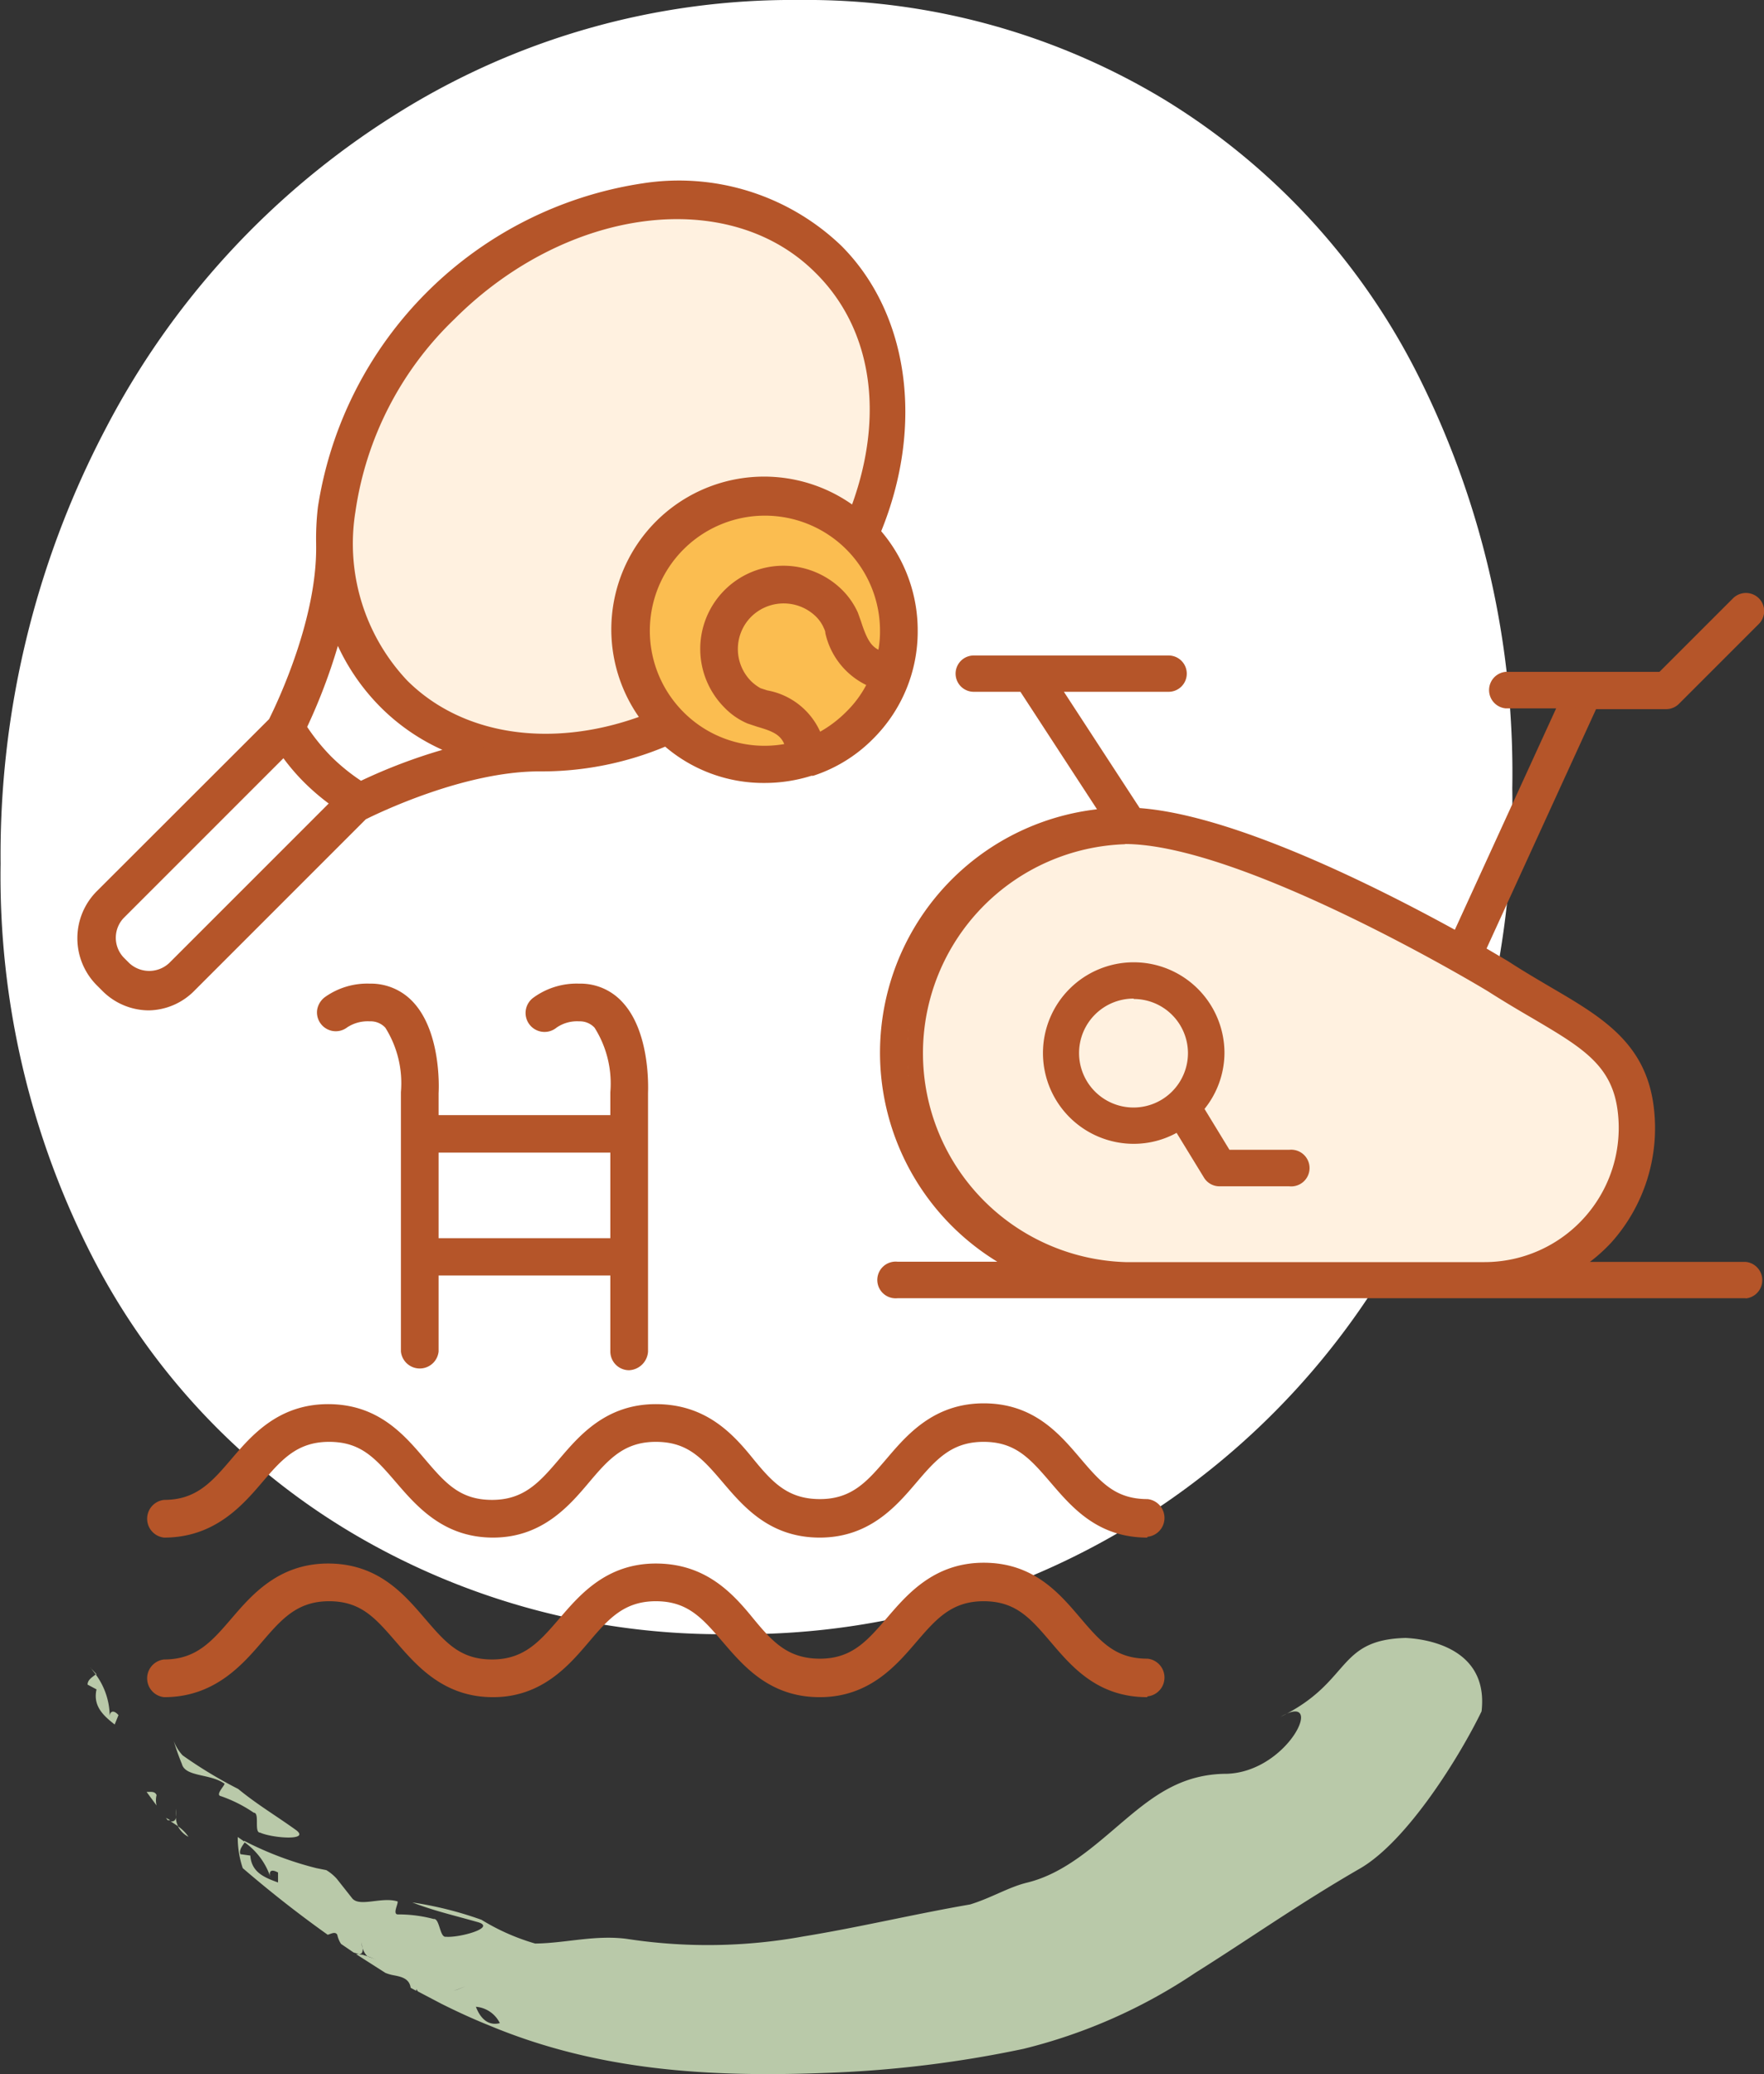
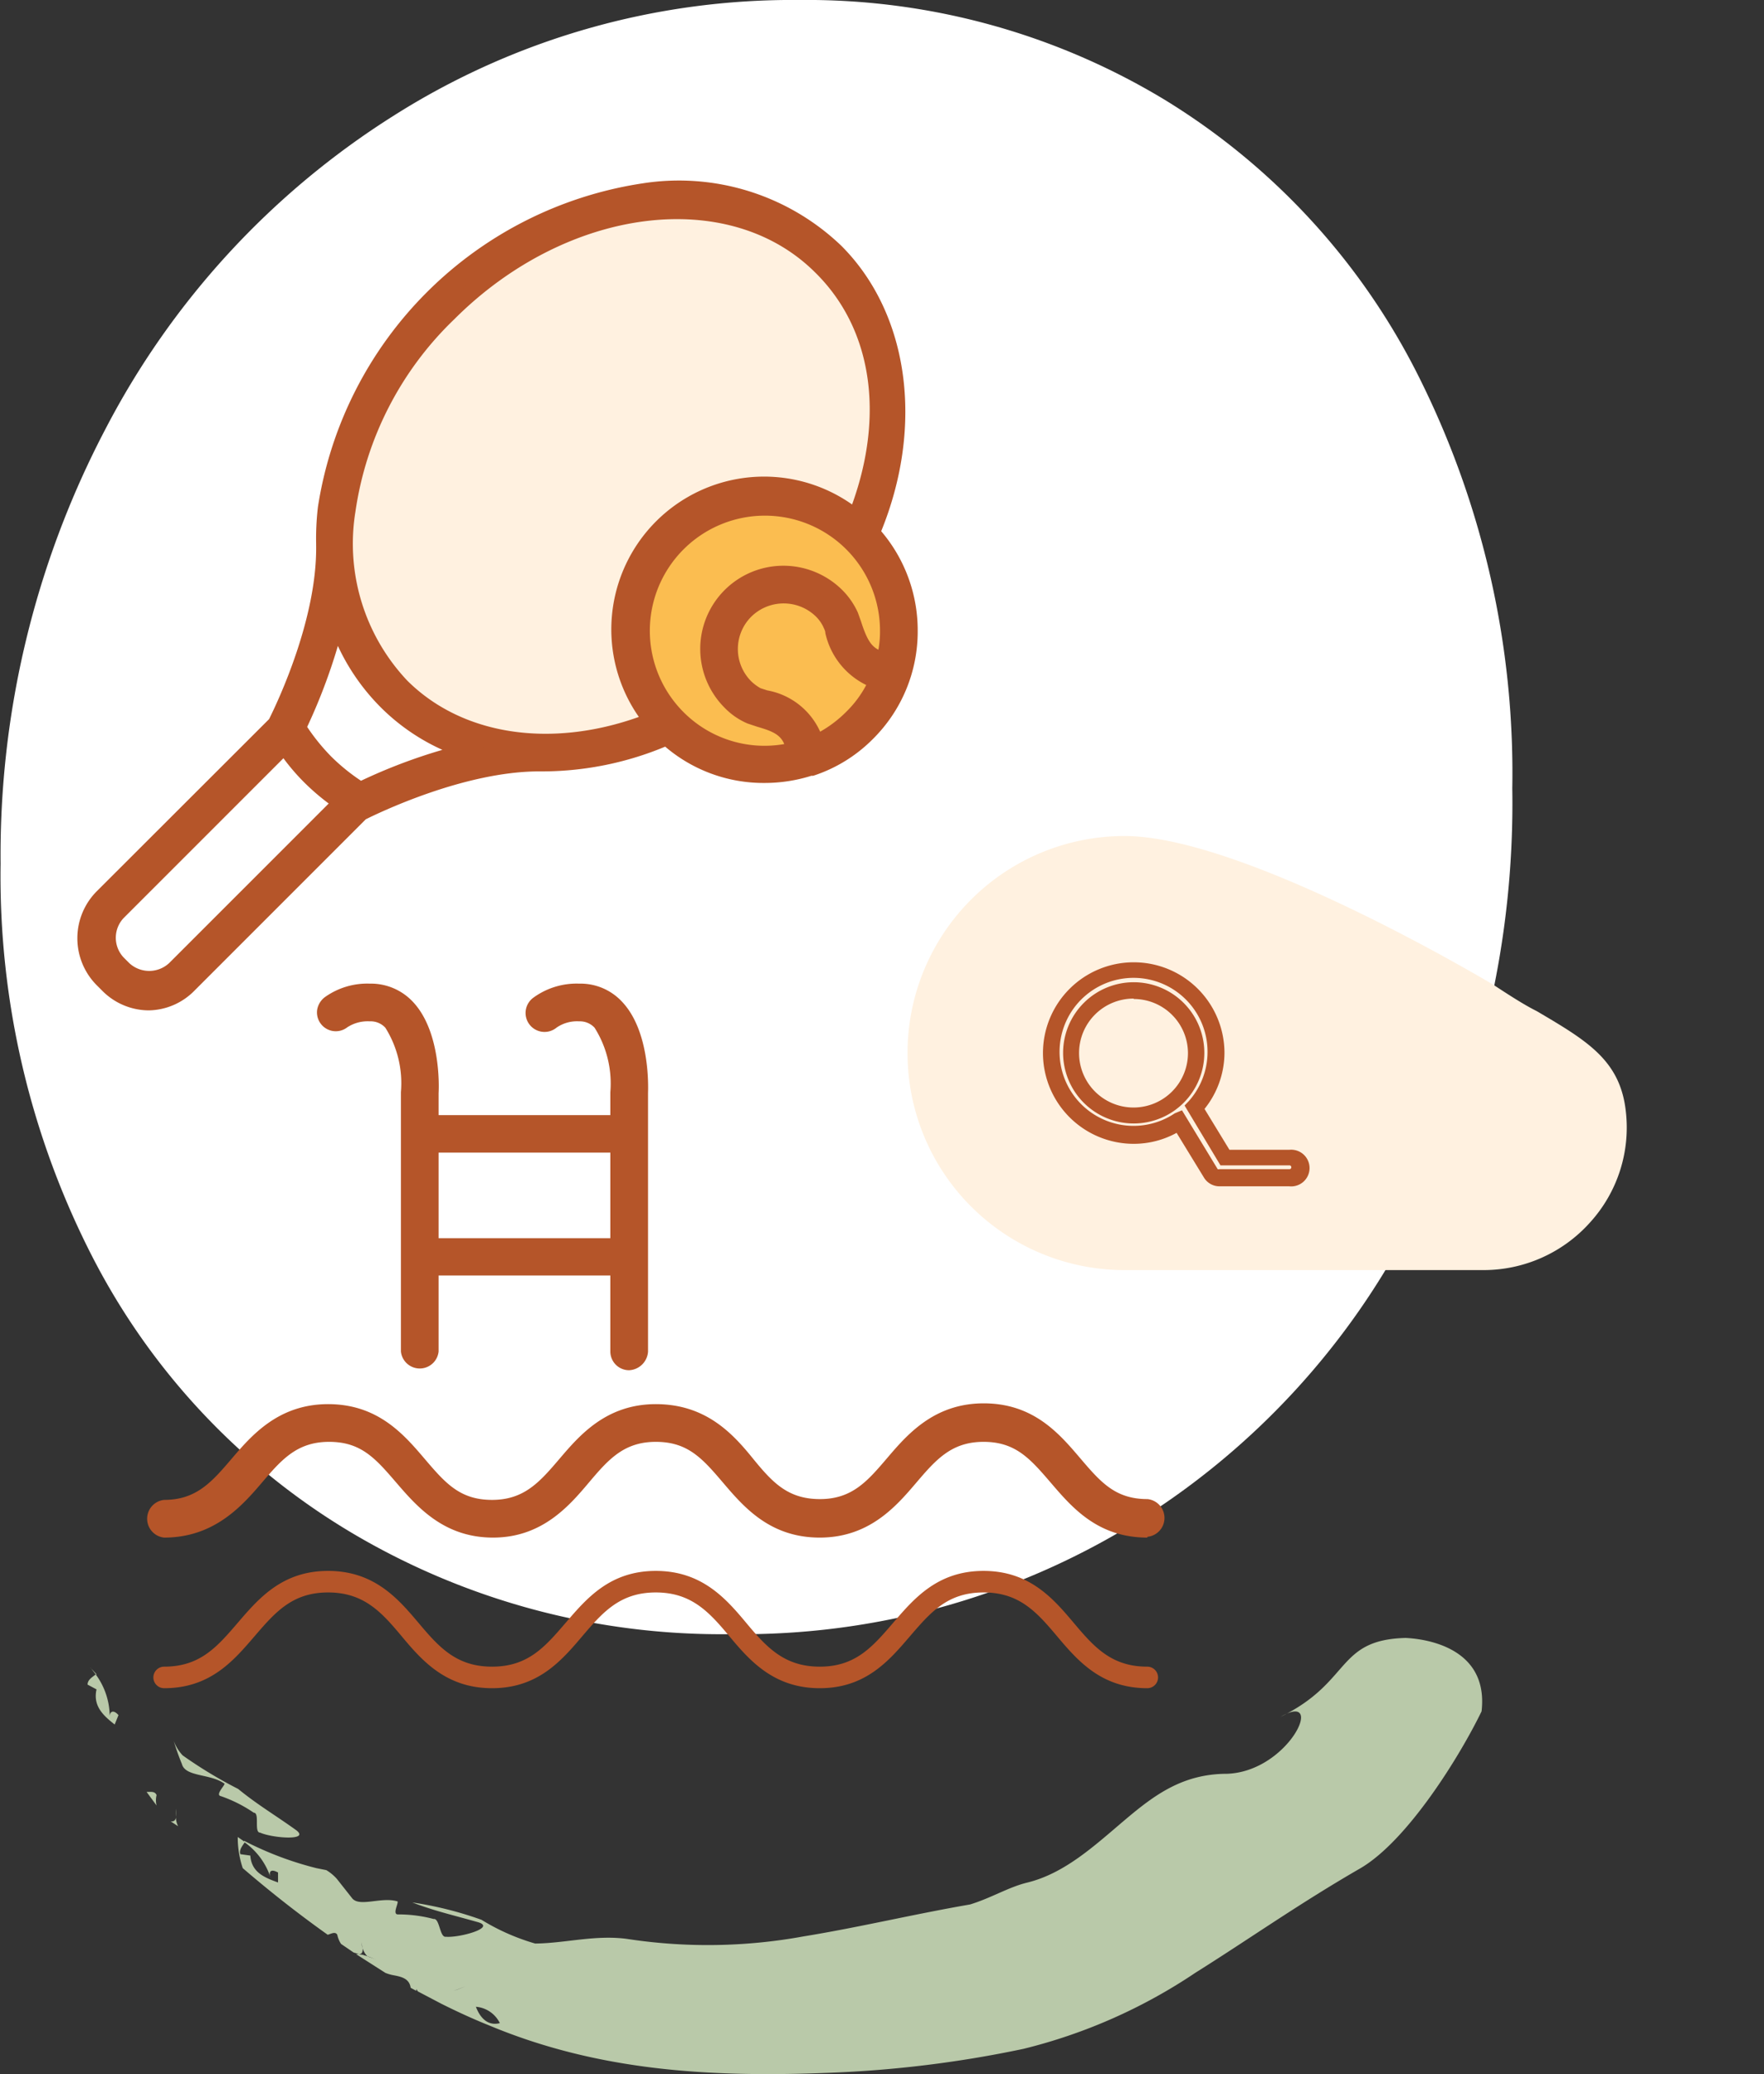
<svg xmlns="http://www.w3.org/2000/svg" id="Calque_1" data-name="Calque 1" viewBox="0 0 88.44 103.98">
  <rect x="0" y="0" width="88.44" height="103.98" fill="#333333" stroke="none" />
  <path d="M373.93,424.77a34.33,34.33,0,0,1-13-13.81,41.8,41.8,0,0,1-4.62-19.74,45.93,45.93,0,0,1,5.24-21.76A40.8,40.8,0,0,1,376,353.73a37.32,37.32,0,0,1,20.35-5.81,34.67,34.67,0,0,1,18.32,5,34.16,34.16,0,0,1,12.8,14,44.36,44.36,0,0,1,4.63,20.52,46.38,46.38,0,0,1-5,21.71,38.11,38.11,0,0,1-14,15.16,37.55,37.55,0,0,1-20.13,5.53A36.28,36.28,0,0,1,373.93,424.77Z" transform="translate(-356.28 -347.92)" style="fill:#fff" />
  <path d="M363.63,437.75l.5.68a1.08,1.08,0,0,1,0-.52C364.05,437.71,363.85,437.75,363.63,437.75Z" transform="translate(-356.28 -347.92)" style="fill:#b9c9a9" />
-   <path d="M364.6,439.05l.09.12.13,0Z" transform="translate(-356.28 -347.92)" style="fill:#b9c9a9" />
-   <path d="M365.73,440a2.05,2.05,0,0,0-.53-.53A1.22,1.22,0,0,0,365.73,440Z" transform="translate(-356.28 -347.92)" style="fill:#b9c9a9" />
+   <path d="M365.73,440A1.22,1.22,0,0,0,365.73,440Z" transform="translate(-356.28 -347.92)" style="fill:#b9c9a9" />
  <path d="M365.1,439c0,.15-.1.26-.27.22h0l.38.25A1,1,0,0,1,365.1,439Z" transform="translate(-356.28 -347.92)" style="fill:#b9c9a9" />
  <path d="M365.1,439l0-.4A1.83,1.83,0,0,0,365.1,439Z" transform="translate(-356.28 -347.92)" style="fill:#b9c9a9" />
  <path d="M367.51,437.32c.16,0-.48.57-.16.64a6.87,6.87,0,0,1,1.65.83c.32,0,0,1,.32,1,.63.28,2.54.42,1.8-.13-1.12-.8-1.92-1.26-2.9-2.06a22.34,22.34,0,0,1-2.78-1.68,2.12,2.12,0,0,1-.45-.73,11.66,11.66,0,0,0,.41,1.16C365.57,437,366.81,436.83,367.51,437.32Z" transform="translate(-356.28 -347.92)" style="fill:#b9c9a9" />
  <path d="M360.67,432.37l.45.24c-.19.84.35,1.32.91,1.76l.19-.47c-.25-.29-.47-.21-.44.17a3.58,3.58,0,0,0-.7-2.21C360.9,432,360.67,432.13,360.67,432.37Z" transform="translate(-356.28 -347.92)" style="fill:#b9c9a9" />
  <path d="M360.81,431.51l.27.35.05,0-.31-.33Z" transform="translate(-356.28 -347.92)" style="fill:#b9c9a9" />
  <path d="M368.45,441.57c1.43,1.23,2.84,2.33,4.26,3.34.2-.06.38-.17.48,0a1.3,1.3,0,0,0,.19.46l.63.43.27.08h0c.17,0,.19-.14.18-.29a1.8,1.8,0,0,1-.08-.39c0,.09.05.23.08.39a1,1,0,0,0,.24.4,2.19,2.19,0,0,1,.65.32,1.08,1.08,0,0,1-.65-.32l-.43-.11h-.14l1.47.94a2.07,2.07,0,0,0,.36.11c.43.08.84.16.91.64l.28.15,0-.09.08.12,1.18.62c.33,0,.67-.11,1-.12l.13.49a1,1,0,0,1,.6-.22c-.14-.31-.24-.64-.37-.87-.12-.47-.9.54-.94-.31,0,.85.82-.16.94.31.13.23.23.56.37.87a1.47,1.47,0,0,1,1.2.82c-.62.16-1-.29-1.2-.82a1,1,0,0,0-.6.22l-.13-.49c-.32,0-.66.08-1,.12.78.39,1.58.76,2.43,1.1,5.43,2.26,11,2.6,17,2.36a57.37,57.37,0,0,0,9.75-1.2,27,27,0,0,0,8.63-3.82c2.65-1.66,5.19-3.46,8.26-5.23,2.38-1.39,5-5.64,6.08-7.87.41-3.57-3.59-3.66-3.8-3.68-3.5.09-2.71,2.21-6.27,3.95,2.29-1.32.43,2.74-2.68,2.86-2.23,0-3.65,1.06-5.14,2.32s-3,2.68-4.91,3.14c-.93.23-1.77.76-2.84,1.09-2.89.5-5.52,1.14-8.34,1.6a26.74,26.74,0,0,1-8.85.13c-1.6-.22-3.14.22-4.62.23a10.92,10.92,0,0,1-2.69-1.19,18.17,18.17,0,0,0-3.47-.87c1.15.44,2,.62,3.33,1,.86.28-1,.78-1.64.72-.32.06-.31-.94-.62-.89a6.88,6.88,0,0,0-1.79-.23c-.32,0,.11-.68-.05-.66-.8-.23-1.91.32-2.26-.17l-.75-.95a2.26,2.26,0,0,0-.53-.44l-.5-.1a2.86,2.86,0,0,1-.34.82,8.27,8.27,0,0,1-.46-.69,8.27,8.27,0,0,0,.46.69,2.86,2.86,0,0,0,.34-.82,16.67,16.67,0,0,1-3.62-1.37l0,.06a3.49,3.49,0,0,1,1.34,1.83c-.14-.36,0-.5.36-.3l0,.5c-.65-.24-1.33-.49-1.39-1.35l-.5-.07c-.07-.23.11-.42.23-.61l-.36-.25A4.79,4.79,0,0,0,368.45,441.57Z" transform="translate(-356.28 -347.92)" style="fill:#b9c9a9" />
  <path d="M374.71,446l-.35-.12,1.23.8C375.55,446.23,375.13,446.14,374.71,446Z" transform="translate(-356.28 -347.92)" style="fill:#b9c9a9" />
  <circle cx="38.24" cy="31.92" r="6.91" style="fill:#fbbd50" />
  <path d="M373.69,373.52a17.17,17.17,0,0,1,5-9.89c5.79-5.79,14.17-6.83,18.68-2.32,3,3,3.64,7.76,1.74,12.55A7.25,7.25,0,0,0,389,384.05c-4.79,1.9-9.57,1.25-12.56-1.73A10.37,10.37,0,0,1,373.69,373.52Z" transform="translate(-356.28 -347.92)" style="fill:#fff1e0" />
  <path d="M412.66,411.59a10.88,10.88,0,0,1,0-21.76c6,0,18.14,7.25,18.48,7.45.78.51,1.53,1,2.19,1.33,2.51,1.48,4.17,2.45,4.46,5A7.07,7.07,0,0,1,436,409.2a7.16,7.16,0,0,1-5.33,2.39Z" transform="translate(-356.28 -347.92)" style="fill:#fff1e0" />
  <path d="M399.76,384.67a7.23,7.23,0,0,0,.22-10c2.23-5.26,1.54-10.76-1.81-14.1-4.93-4.93-14-3.89-20.2,2.32a18.24,18.24,0,0,0-5.35,10.52,14.86,14.86,0,0,0-.08,1.87s0,0,0,0c.05,3.83-2.07,8.22-2.43,8.94l-8.69,8.68a2.92,2.92,0,0,0,0,4.13l.27.26a2.86,2.86,0,0,0,2.06.86,2.9,2.9,0,0,0,2.07-.86l8.61-8.61c.27-.14,4.86-2.48,8.9-2.48h.3a15.76,15.76,0,0,0,6.13-1.32,7.18,7.18,0,0,0,7.08,1.55l.08,0A7.4,7.4,0,0,0,399.76,384.67Zm-26.07-11.15a17.17,17.17,0,0,1,5-9.89c5.79-5.79,14.17-6.83,18.68-2.32,3,3,3.64,7.76,1.74,12.55A7.25,7.25,0,0,0,389,384.05c-4.79,1.9-9.57,1.25-12.56-1.73A10.37,10.37,0,0,1,373.69,373.52ZM399,383.91a6.22,6.22,0,0,1-1.86,1.27,3,3,0,0,0-2.48-2.26l-.39-.12a2.1,2.1,0,0,1-.61-.45,2.69,2.69,0,0,1,3.8-3.8,2.42,2.42,0,0,1,.45.63l.13.37a3.22,3.22,0,0,0,2.24,2.49A6.17,6.17,0,0,1,399,383.91Zm-33.95,12.63a1.88,1.88,0,0,1-2.61,0l-.27-.26a1.85,1.85,0,0,1,0-2.61l8.37-8.36a10.5,10.5,0,0,0,2.87,2.87Zm9.3-9a10,10,0,0,1-3.14-3.12,27,27,0,0,0,1.93-5.4,10.23,10.23,0,0,0,6.62,6.59A27.1,27.1,0,0,0,374.35,387.52Zm15.91-3.61a6.18,6.18,0,0,1,8.74-8.74,6.1,6.1,0,0,1,1.81,4.37,6.57,6.57,0,0,1-.18,1.47c-.94-.15-1.26-.85-1.57-1.8-.05-.15-.1-.3-.15-.43a3.43,3.43,0,0,0-.69-1,3.76,3.76,0,0,0-5.32,5.32,3.15,3.15,0,0,0,1,.7l.45.14c.79.24,1.59.48,1.75,1.58A6.18,6.18,0,0,1,390.26,383.91Z" transform="translate(-356.28 -347.92)" style="fill:#b55529" />
  <path d="M363.74,398.57a3.3,3.3,0,0,1-2.35-1l-.26-.26a3.34,3.34,0,0,1,0-4.71l8.64-8.63c.47-.94,2.41-5.07,2.36-8.7v-.08a13.55,13.55,0,0,1,.09-1.86,19.4,19.4,0,0,1,16.29-16.22,11.77,11.77,0,0,1,9.95,3.13c3.39,3.39,4.16,9,2,14.31a7.66,7.66,0,0,1,1.83,5,7.58,7.58,0,0,1-2.24,5.41,7.46,7.46,0,0,1-3,1.85l-.09,0a7.81,7.81,0,0,1-2.33.36h0a7.59,7.59,0,0,1-5-1.82,16.09,16.09,0,0,1-6.05,1.24h-.26c-3.8,0-8.13,2.12-8.7,2.4l-8.57,8.57A3.28,3.28,0,0,1,363.74,398.57Zm9.2-23.23c0,3.89-2.06,8.24-2.48,9.07l0,.06-.05,0-8.68,8.68a2.51,2.51,0,0,0,0,3.55l.26.27a2.54,2.54,0,0,0,3.56,0l8.66-8.66.05,0c.2-.11,4.94-2.53,9.09-2.53h.28a15.23,15.23,0,0,0,6-1.28l.24-.1.2.17a6.78,6.78,0,0,0,4.6,1.79h0a6.75,6.75,0,0,0,2.08-.33l.07,0a6.79,6.79,0,0,0,2.69-1.65h0a6.82,6.82,0,0,0,.21-9.45l-.17-.2.1-.24c2.15-5.09,1.48-10.45-1.73-13.66a11,11,0,0,0-9.28-2.89A18.58,18.58,0,0,0,373,373.44a14.31,14.31,0,0,0-.09,1.81v.09Zm-9.2,22.14a2.25,2.25,0,0,1-1.59-.65l-.26-.26a2.26,2.26,0,0,1,0-3.19l8.7-8.7.28.39a11.06,11.06,0,0,0,1.25,1.53,11.54,11.54,0,0,0,1.52,1.24l.4.28-8.71,8.71A2.25,2.25,0,0,1,363.74,397.48Zm6.75-11.55-8,8a1.44,1.44,0,0,0,0,2l.27.27a1.47,1.47,0,0,0,2,0l8-8a11.36,11.36,0,0,1-1.23-1.06A10.5,10.5,0,0,1,370.49,385.93Zm3.83,2.06-.19-.12a10.87,10.87,0,0,1-1.82-1.46,11,11,0,0,1-1.44-1.79l-.12-.19.1-.21a27.42,27.42,0,0,0,1.9-5.31l.33-1.39.45,1.35a9.82,9.82,0,0,0,6.36,6.33l1.37.46-1.4.32a27.32,27.32,0,0,0-5.33,1.91Zm-2.64-3.63a10.16,10.16,0,0,0,1.2,1.48,9.82,9.82,0,0,0,1.5,1.22,27.34,27.34,0,0,1,4.08-1.55,10.42,10.42,0,0,1-3.11-2.15,10.77,10.77,0,0,1-2.13-3.06A28.77,28.77,0,0,1,371.68,384.36Zm22.92,1.76a6.49,6.49,0,0,1-4.63-1.93h0a6.58,6.58,0,0,1,0-9.31,6.57,6.57,0,0,1,11,6.22l-.09.37-.37-.06c-1.17-.19-1.56-1.09-1.89-2.07-.05-.15-.09-.29-.14-.41a2.9,2.9,0,0,0-.6-.85,3.36,3.36,0,0,0-4.75,4.75,2.91,2.91,0,0,0,.86.6l.43.13c.77.23,1.84.55,2,1.91l.05.37-.36.09A7.28,7.28,0,0,1,394.6,386.12Zm-4.05-2.5a5.73,5.73,0,0,0,5.05,1.6c-.21-.51-.68-.67-1.36-.87l-.48-.16a3.51,3.51,0,0,1-1.15-.79,4.17,4.17,0,0,1,2.95-7.12,4.19,4.19,0,0,1,2.95,1.22,3.83,3.83,0,0,1,.78,1.13l.16.45c.25.77.46,1.21.87,1.41a5.15,5.15,0,0,0,.08-.95,5.77,5.77,0,1,0-9.85,4.08Zm6.29,2.13-.1-.49a2.63,2.63,0,0,0-2.2-1.95,2.85,2.85,0,0,1-.41-.13,2.5,2.5,0,0,1-.76-.54,3.09,3.09,0,0,1,4.37-4.38,2.65,2.65,0,0,1,.55.77l.14.39a2.81,2.81,0,0,0,1.94,2.22l.48.11-.2.45a6.52,6.52,0,0,1-1.36,2h0a6.52,6.52,0,0,1-2,1.36Zm-1.28-7.58a2.31,2.31,0,0,0-1.62.67,2.29,2.29,0,0,0,0,3.23,2.26,2.26,0,0,0,.47.35l.34.11a3.61,3.61,0,0,1,2.65,2.07,6.06,6.06,0,0,0,1.31-1,5.41,5.41,0,0,0,1-1.34,3.81,3.81,0,0,1-2.05-2.6c0-.13-.08-.25-.12-.35a1.85,1.85,0,0,0-.36-.49A2.31,2.31,0,0,0,395.56,378.17Zm-11.93,7.35a10.44,10.44,0,0,1-7.52-2.92,10.77,10.77,0,0,1-2.82-9.13h0a17.4,17.4,0,0,1,5.15-10.12c5.95-6,14.59-7,19.26-2.33,3.08,3.08,3.78,8.06,1.83,13l-.21.51-.43-.34a6.85,6.85,0,0,0-9.62,9.62l.35.43-.51.2A15.06,15.06,0,0,1,383.63,385.52Zm-9.53-11.95h0a10,10,0,0,0,2.59,8.46c2.74,2.74,7.16,3.42,11.62,1.83A7.66,7.66,0,0,1,399,373.21c1.63-4.51,1-8.82-1.84-11.62-4.35-4.35-12.47-3.3-18.1,2.33A16.66,16.66,0,0,0,374.1,373.57Z" transform="translate(-356.28 -347.92)" style="fill:#b55529" />
  <path d="M364.51,424.54c2.31,0,3.48-1.37,4.52-2.59s1.9-2.21,3.7-2.21,2.69,1,3.7,2.21,2.22,2.59,4.52,2.59,3.48-1.37,4.51-2.59,1.9-2.21,3.7-2.21,2.69,1,3.7,2.21,2.22,2.59,4.52,2.59,3.47-1.37,4.51-2.59,1.89-2.21,3.7-2.21,2.68,1,3.7,2.21,2.21,2.59,4.51,2.59a.54.54,0,1,0,0-1.07c-1.81,0-2.68-1-3.7-2.22s-2.21-2.59-4.51-2.59-3.48,1.38-4.52,2.59-1.89,2.22-3.69,2.22-2.69-1-3.7-2.22-2.22-2.59-4.52-2.59-3.47,1.38-4.51,2.59-1.89,2.22-3.7,2.22-2.68-1-3.7-2.22-2.22-2.59-4.52-2.59-3.48,1.38-4.52,2.59-1.89,2.22-3.7,2.22a.54.54,0,0,0,0,1.07Z" transform="translate(-356.28 -347.92)" style="fill:#b55529" />
  <path d="M413.8,425c-2.49,0-3.78-1.52-4.82-2.73s-1.77-2.07-3.39-2.07-2.4.91-3.39,2.07-2.34,2.73-4.82,2.73-3.79-1.51-4.83-2.73-1.77-2.07-3.39-2.07-2.4.91-3.38,2.07S383.44,425,381,425s-3.78-1.51-4.83-2.73-1.77-2.07-3.39-2.07-2.4.91-3.39,2.07S367,425,364.51,425a.95.95,0,0,1,0-1.89c1.62,0,2.4-.91,3.39-2.07s2.34-2.73,4.83-2.73,3.79,1.51,4.83,2.73,1.77,2.07,3.39,2.07,2.4-.91,3.39-2.07,2.33-2.73,4.82-2.73S393,419.77,394,421s1.77,2.07,3.39,2.07,2.39-.91,3.38-2.07,2.34-2.73,4.83-2.73,3.78,1.51,4.82,2.73,1.77,2.07,3.39,2.07a.95.95,0,0,1,0,1.89Zm-8.21-5.62c2,0,3,1.15,4,2.36s2.09,2.45,4.2,2.45a.13.13,0,0,0,.13-.13.13.13,0,0,0-.13-.14c-2,0-3-1.14-4-2.35s-2.09-2.45-4.2-2.45-3.18,1.24-4.21,2.45-2,2.35-4,2.35-3-1.14-4-2.35-2.09-2.45-4.21-2.45-3.17,1.24-4.2,2.45-2,2.35-4,2.35-3-1.14-4-2.35-2.09-2.45-4.21-2.45-3.18,1.24-4.21,2.45-2,2.35-4,2.35a.13.13,0,0,0-.13.14.13.13,0,0,0,.13.13c2.12,0,3.18-1.25,4.21-2.45s2-2.36,4-2.36,3,1.15,4,2.36,2.1,2.45,4.21,2.45,3.18-1.25,4.2-2.45,2-2.36,4-2.36,3,1.15,4,2.36,2.09,2.45,4.21,2.45,3.17-1.25,4.2-2.45S403.6,419.33,405.59,419.33Z" transform="translate(-356.28 -347.92)" style="fill:#b55529" />
  <path d="M413.8,431.47c-1.81,0-2.68-1-3.7-2.21s-2.21-2.59-4.51-2.59-3.48,1.38-4.52,2.59-1.89,2.21-3.69,2.21-2.69-1-3.7-2.21-2.22-2.59-4.52-2.59-3.47,1.38-4.51,2.59-1.89,2.21-3.7,2.21-2.68-1-3.7-2.21-2.22-2.59-4.52-2.59-3.48,1.38-4.52,2.59-1.89,2.21-3.7,2.21a.54.54,0,0,0,0,1.08c2.31,0,3.48-1.38,4.52-2.59s1.9-2.21,3.7-2.21,2.69,1,3.7,2.21,2.22,2.59,4.52,2.59,3.48-1.38,4.51-2.59,1.9-2.21,3.7-2.21,2.69,1,3.7,2.21,2.22,2.59,4.52,2.59,3.47-1.38,4.51-2.59,1.89-2.21,3.7-2.21,2.68,1,3.7,2.21,2.21,2.59,4.51,2.59a.54.54,0,1,0,0-1.08Z" transform="translate(-356.28 -347.92)" style="fill:#b55529" />
-   <path d="M413.8,433c-2.49,0-3.78-1.52-4.82-2.74s-1.77-2.07-3.39-2.07-2.4.92-3.39,2.07-2.34,2.74-4.82,2.74-3.79-1.52-4.83-2.73-1.77-2.08-3.39-2.08-2.4.92-3.38,2.07S383.44,433,381,433s-3.78-1.52-4.83-2.73-1.77-2.08-3.39-2.08-2.4.92-3.39,2.07S367,433,364.51,433a.95.95,0,0,1,0-1.89c1.62,0,2.4-.92,3.39-2.07s2.34-2.74,4.83-2.74,3.79,1.52,4.83,2.73,1.77,2.08,3.39,2.08,2.4-.92,3.39-2.07,2.33-2.74,4.82-2.74S393,427.78,394,429s1.77,2.07,3.39,2.07,2.39-.92,3.38-2.07,2.34-2.74,4.83-2.74,3.78,1.52,4.82,2.74,1.77,2.07,3.39,2.07a.95.95,0,0,1,0,1.89Zm-8.21-5.62c2,0,3,1.14,4,2.35s2.09,2.45,4.2,2.45a.13.13,0,0,0,0-.26c-2,0-3-1.14-4-2.36s-2.09-2.44-4.2-2.44-3.18,1.24-4.21,2.44-2,2.36-4,2.36-3-1.14-4-2.36-2.09-2.44-4.21-2.44-3.17,1.24-4.2,2.44-2,2.36-4,2.36-3-1.14-4-2.36-2.09-2.44-4.21-2.44-3.18,1.24-4.2,2.44-2,2.36-4,2.36a.13.13,0,0,0,0,.26c2.12,0,3.18-1.24,4.21-2.44s2-2.36,4-2.36,3,1.14,4,2.35,2.1,2.45,4.21,2.45,3.18-1.24,4.2-2.44,2-2.36,4-2.36,3,1.14,4,2.35,2.09,2.45,4.21,2.45,3.17-1.24,4.2-2.44S403.6,427.34,405.59,427.34Z" transform="translate(-356.28 -347.92)" style="fill:#b55529" />
  <path d="M373.44,399.07a2.24,2.24,0,0,1,1.38-.39,1.36,1.36,0,0,1,1.07.45c.83.86.93,2.81.9,3.51v13a.54.54,0,0,0,.54.54.55.55,0,0,0,.54-.54v-4.21h9.41v4.21a.55.55,0,0,0,.54.54.54.54,0,0,0,.54-.54v-13c0-.11.13-2.89-1.19-4.28a2.49,2.49,0,0,0-1.85-.78,3.25,3.25,0,0,0-2,.62.54.54,0,1,0,.65.85,2.24,2.24,0,0,1,1.38-.39,1.38,1.38,0,0,1,1.07.45c.83.86.93,2.81.89,3.51v1.56h-9.42v-1.54c0-.11.13-2.89-1.19-4.28a2.48,2.48,0,0,0-1.85-.78,3.27,3.27,0,0,0-2,.62.54.54,0,0,0-.1.75A.53.53,0,0,0,373.44,399.07Zm13.84,6.2v5.11h-9.42v-5.11Z" transform="translate(-356.28 -347.92)" style="fill:#b55529" />
  <path d="M387.82,416.61a.94.94,0,0,1-.94-.94v-3.81h-8.61v3.81a.95.95,0,0,1-1.89,0v-13a5.23,5.23,0,0,0-.78-3.23,1,1,0,0,0-.78-.32,1.87,1.87,0,0,0-1.13.3.94.94,0,0,1-1.32-.17.94.94,0,0,1-.19-.7,1,1,0,0,1,.37-.63,3.65,3.65,0,0,1,2.27-.69,2.88,2.88,0,0,1,2.15.9c1.41,1.48,1.32,4.27,1.3,4.58v1.11h8.61v-1.15a5.24,5.24,0,0,0-.79-3.23,1,1,0,0,0-.77-.32,1.81,1.81,0,0,0-1.13.31.95.95,0,1,1-1.15-1.51,3.68,3.68,0,0,1,2.28-.69,2.84,2.84,0,0,1,2.14.9c1.41,1.48,1.32,4.27,1.31,4.58V411h0v4.68A1,1,0,0,1,387.82,416.61Zm-10.36-5.56h10.23v4.62a.13.13,0,0,0,.26,0v-4.79h0V404.7h0v-2c0-.12.11-2.75-1.08-4a2,2,0,0,0-1.55-.66,2.92,2.92,0,0,0-1.79.53.14.14,0,0,0,0,.18.13.13,0,0,0,.18,0,2.61,2.61,0,0,1,1.63-.48,1.8,1.8,0,0,1,1.36.57c1.12,1.18,1,3.79,1,3.82v1.95H377.46v-1.95s.12-2.74-1.08-4a2,2,0,0,0-1.56-.66,2.87,2.87,0,0,0-1.78.53.11.11,0,0,0-.05.09.18.18,0,0,0,0,.09.12.12,0,0,0,.09,0,.1.1,0,0,0,.09,0h0a2.58,2.58,0,0,1,1.62-.48,1.81,1.81,0,0,1,1.37.57c1.12,1.18,1,3.79,1,3.82v13a.13.13,0,0,0,.26,0Zm11.3,0h0Zm0-6.18h0Zm-1.07,5.94H377.46v-5.92h10.23Zm-9.42-.82h8.61v-4.29h-8.61Z" transform="translate(-356.28 -347.92)" style="fill:#b55529" />
-   <path d="M420.92,406H417.7l-1.52-2.5a4.07,4.07,0,0,0,1.08-2.76,4.14,4.14,0,1,0-4.14,4.14,4.1,4.1,0,0,0,2.29-.7l1.57,2.59a.52.52,0,0,0,.44.24h3.5a.51.51,0,0,0,.51-.51A.5.5,0,0,0,420.92,406ZM410,400.71a3.13,3.13,0,1,1,3.13,3.13A3.13,3.13,0,0,1,410,400.71Z" transform="translate(-356.28 -347.92)" style="fill:#b55529" />
  <path d="M420.92,407.39h-3.5a.91.91,0,0,1-.78-.44l-1.37-2.24a4.46,4.46,0,0,1-2.15.55,4.55,4.55,0,1,1,4.55-4.55,4.51,4.51,0,0,1-1,2.8l1.25,2.05h3a.92.92,0,1,1,0,1.83Zm-5.38-3.81,1.79,2.95a.13.13,0,0,0,.09,0h3.5a.09.09,0,0,0,.1-.1.09.09,0,0,0-.1-.09h-3.45l-1.8-3,.21-.22a3.71,3.71,0,1,0-.7.61Zm-2.42.66a3.54,3.54,0,1,1,3.54-3.53A3.54,3.54,0,0,1,413.12,404.24Zm0-6.26a2.73,2.73,0,1,0,2.72,2.73A2.72,2.72,0,0,0,413.12,398Z" transform="translate(-356.28 -347.92)" style="fill:#b55529" />
-   <path d="M443.81,411.59h-9.19a8,8,0,0,0,2.17-1.72,8.21,8.21,0,0,0,2-6.37c-.35-3.06-2.39-4.25-5-5.76-.68-.4-1.39-.82-2.15-1.31h0c-.09-.06-.59-.36-1.39-.81L436,383h3.82a.47.47,0,0,0,.35-.15l4-4a.51.51,0,0,0,0-.71.51.51,0,0,0-.72,0L439.64,382h-7.89a.5.5,0,0,0-.5.51.5.5,0,0,0,.5.5h3.17l-5.52,12.08c-3.79-2.1-11.41-6-16.22-6.28l-4.33-6.62h6a.51.51,0,0,0,0-1h-9.77a.51.51,0,0,0,0,1h2.56l4.33,6.64a11.88,11.88,0,0,0-4.1,22.74h-6.6a.5.5,0,0,0-.51.5.51.51,0,0,0,.51.51h42.53a.5.5,0,0,0,.5-.51A.5.5,0,0,0,443.81,411.59Zm-31.15,0a10.88,10.88,0,0,1,0-21.76c6,0,18.14,7.25,18.48,7.45.78.51,1.53,1,2.19,1.33,2.51,1.48,4.17,2.45,4.46,5A7.07,7.07,0,0,1,436,409.2a7.16,7.16,0,0,1-5.33,2.39Z" transform="translate(-356.28 -347.92)" style="fill:#b55529" />
-   <path d="M443.81,413H401.28a.92.92,0,1,1,0-1.83h5a12.28,12.28,0,0,1,5-22.68l-3.84-5.89h-2.34a.91.91,0,0,1,0-1.82h9.77a.91.91,0,1,1,0,1.82h-5.25l3.8,5.83c4.69.35,11.74,3.87,15.8,6.1l5.08-11.1h-2.54a.92.92,0,0,1,0-1.83h7.72l3.69-3.69a.92.92,0,0,1,1.29,0,.91.91,0,0,1,0,1.29l-4,4a.91.91,0,0,1-.64.27H436.3l-5.49,12,1.07.63c.77.5,1.47.91,2.15,1.31,2.58,1.51,4.8,2.81,5.17,6.07a8.6,8.6,0,0,1-2.11,6.7,8.28,8.28,0,0,1-1.1,1h7.82a.92.92,0,0,1,0,1.83Zm-42.53-1a.1.1,0,0,0-.1.1.09.09,0,0,0,.1.1h42.53a.1.1,0,0,0,.1-.1.11.11,0,0,0-.1-.1H433l1.39-.76a7.65,7.65,0,0,0,2.06-1.63,7.76,7.76,0,0,0,1.9-6.06c-.32-2.85-2.18-3.94-4.75-5.45-.7-.41-1.4-.82-2.16-1.31l0,0c-.08-.05-.58-.35-1.37-.8l-.32-.18,6-13.15h4.08l.07,0,4-4a.1.1,0,0,0,0-.14.08.08,0,0,0-.14,0l-3.93,3.93h-8.06a.1.1,0,0,0-.1.1.11.11,0,0,0,.1.1h3.81l-6,13.05-.39-.21c-4-2.22-11.36-6-16.05-6.23H413l-4.85-7.43h6.76a.1.1,0,0,0,.1-.1.11.11,0,0,0-.1-.1h-9.77a.11.11,0,0,0-.1.1.1.1,0,0,0,.1.1h2.78l4.84,7.41-.71,0a11.47,11.47,0,0,0-3.95,22l1.76.78Zm29.43,0h-18a11.29,11.29,0,0,1,0-22.57c6.1,0,18.18,7.21,18.69,7.51.8.52,1.57,1,2.19,1.33,2.52,1.48,4.34,2.55,4.66,5.31a7.54,7.54,0,0,1-7.49,8.42Zm-18-21.76a10.48,10.48,0,0,0,0,20.95h18a6.73,6.73,0,0,0,6.68-7.52c-.27-2.35-1.78-3.23-4.27-4.7-.62-.36-1.4-.82-2.2-1.33C430.43,397.33,418.54,390.23,412.66,390.23Z" transform="translate(-356.28 -347.92)" style="fill:#b55529" />
</svg>